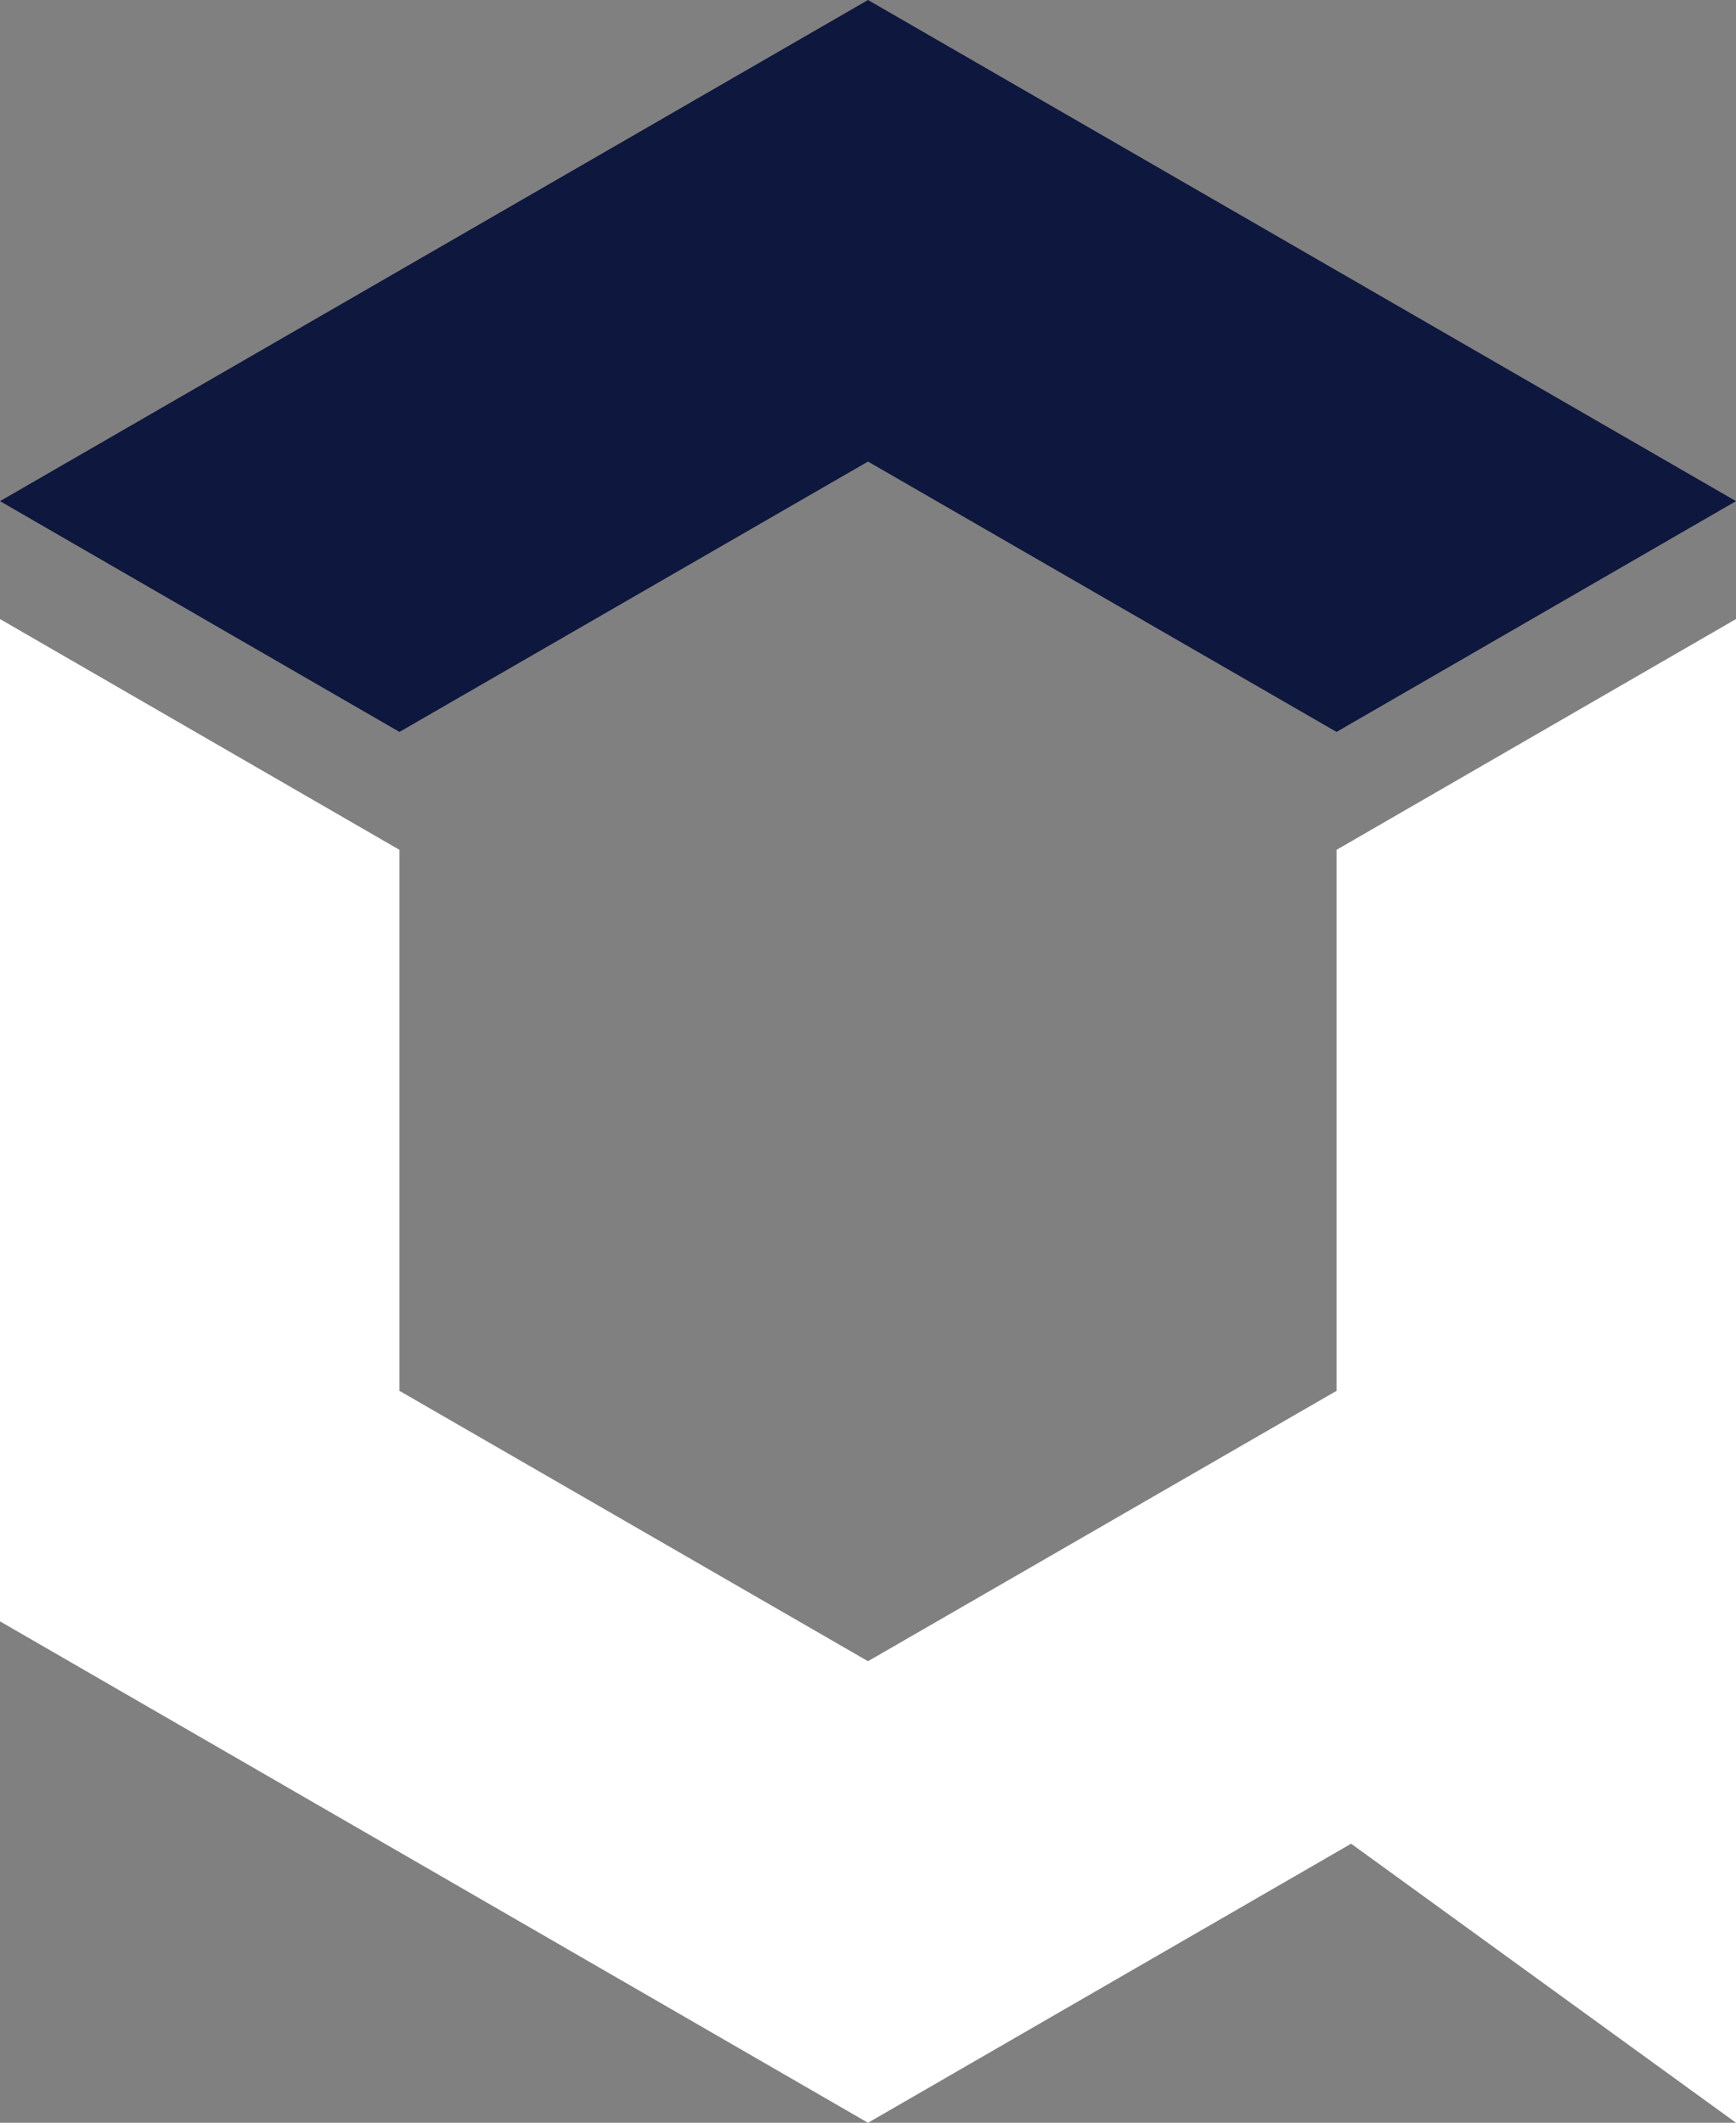
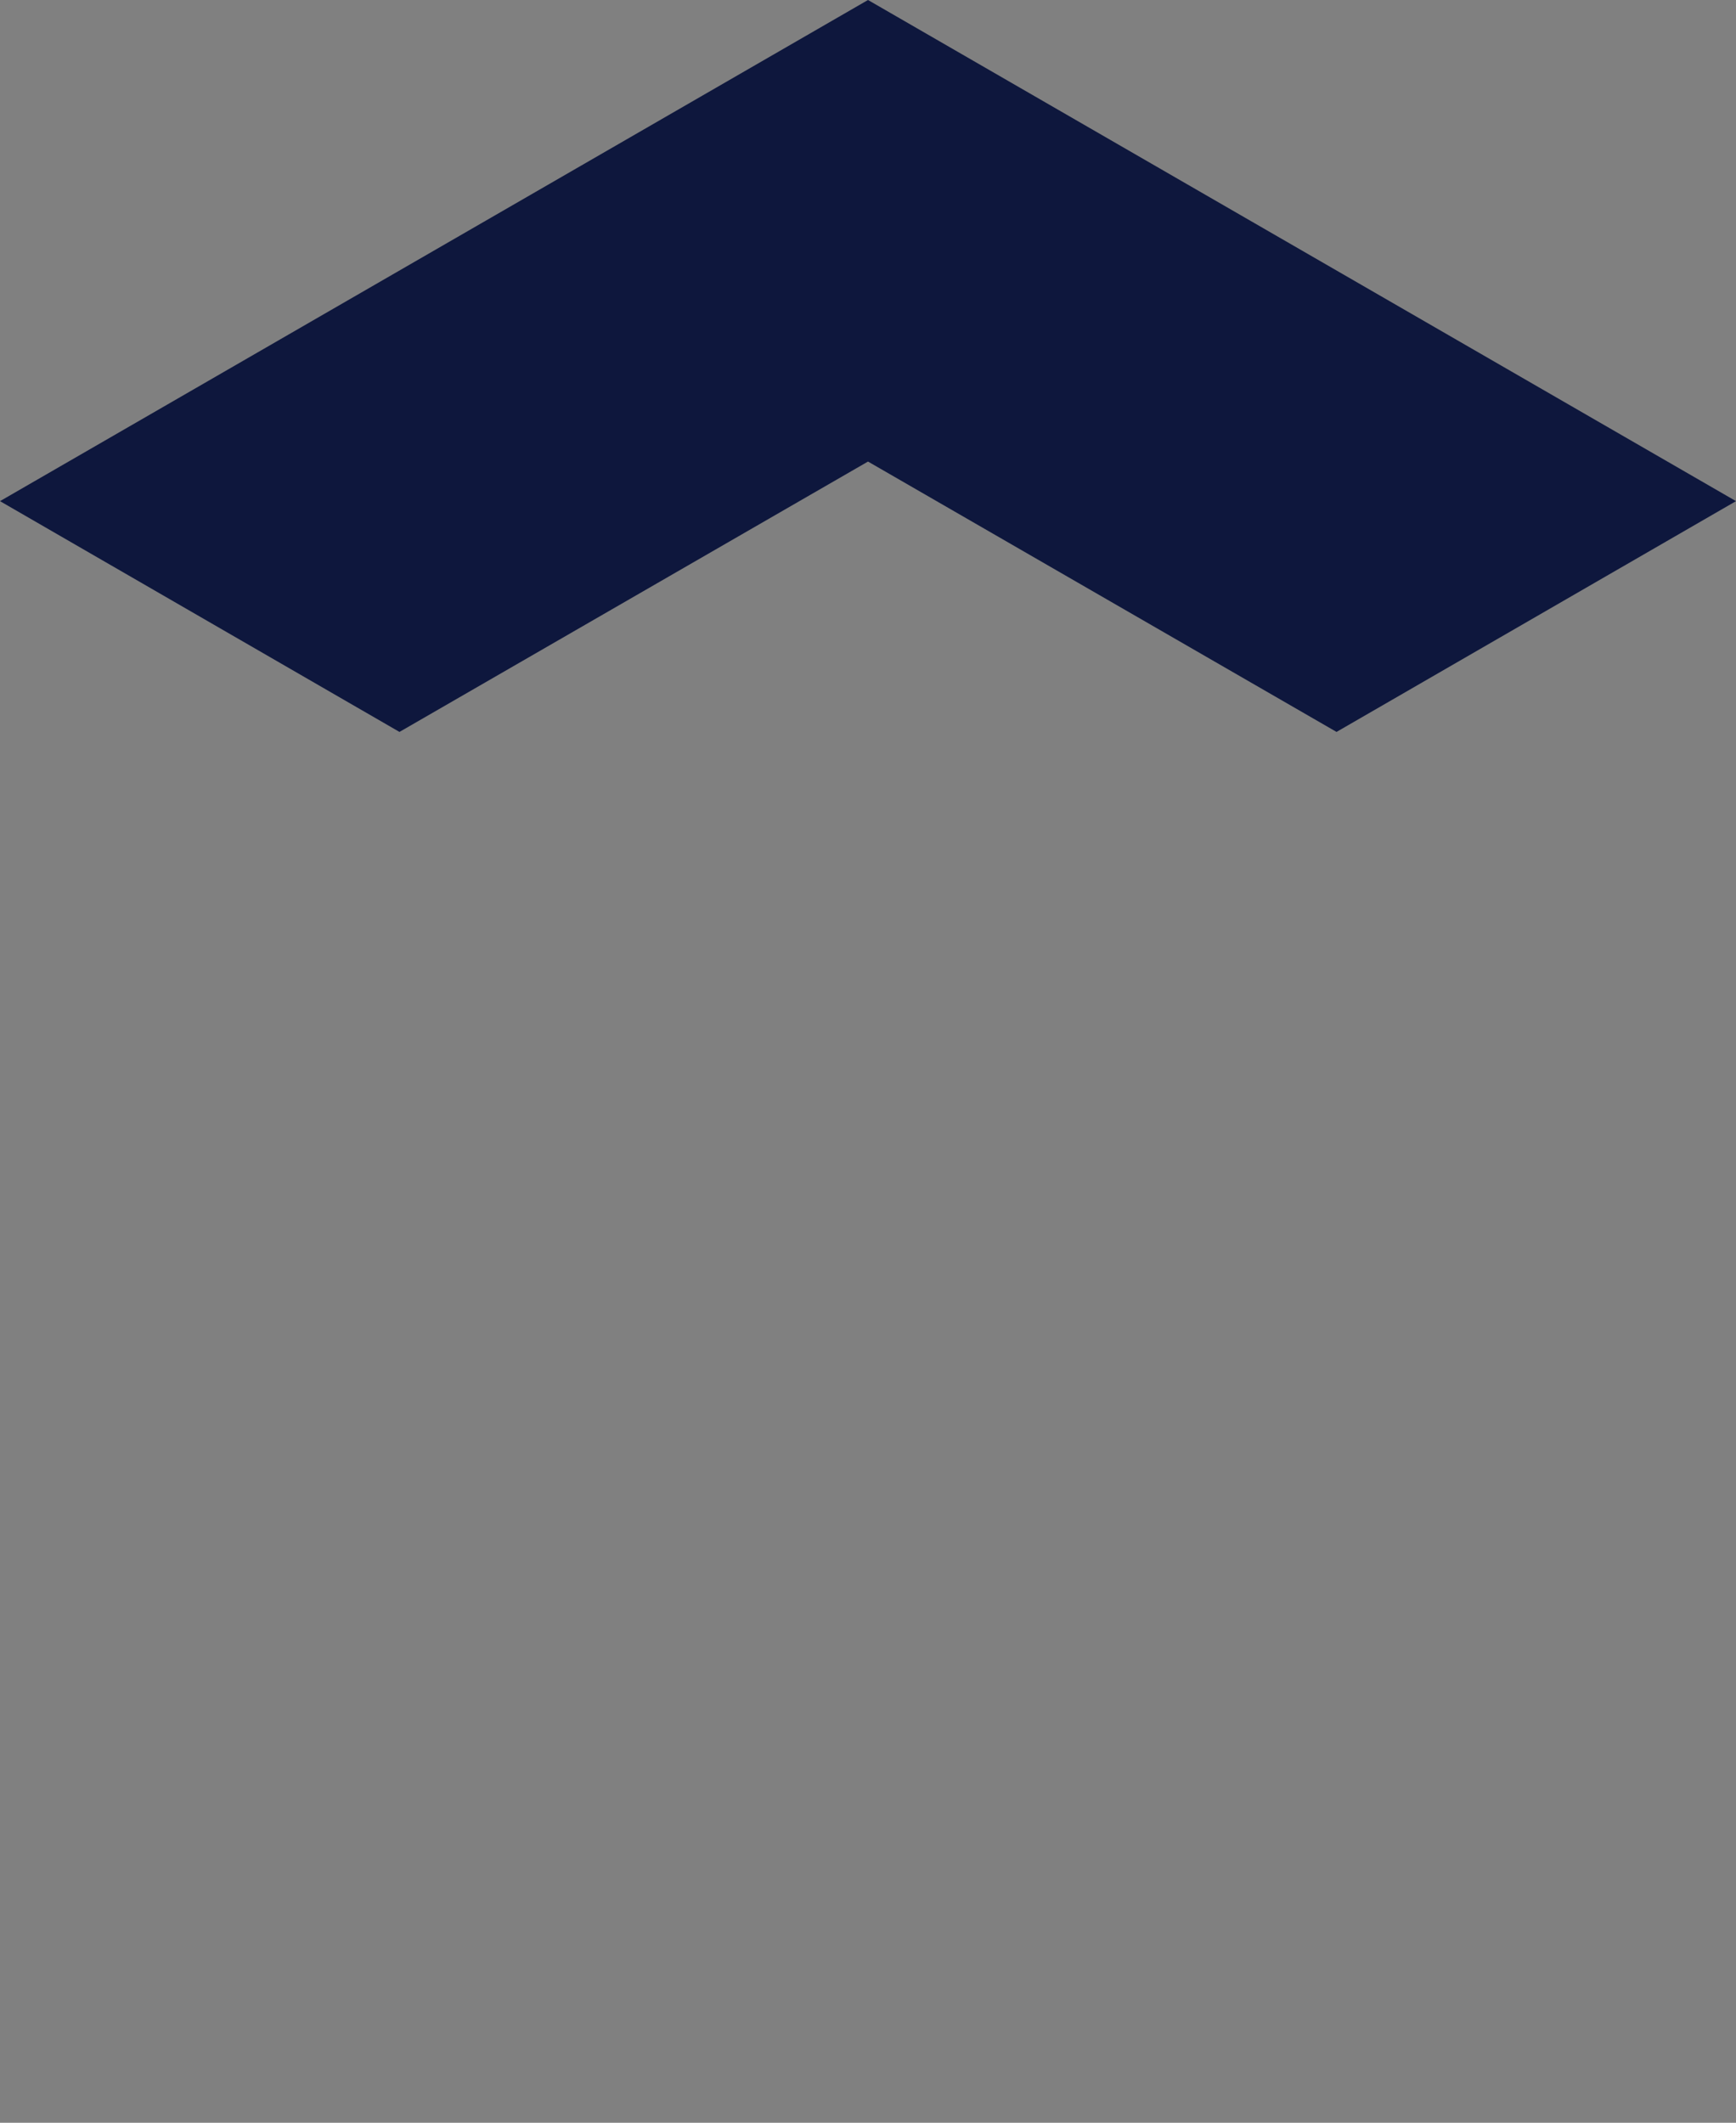
<svg xmlns="http://www.w3.org/2000/svg" viewBox="0 0 61.84 75.61">
  <rect x="0" y="0" width="61.84" height="75.61" fill="#808080" stroke="none" />
  <defs>
    <style>.cls-1{fill:#0e173d;}.cls-2{fill:#fff;}</style>
  </defs>
  <g id="Layer_2" data-name="Layer 2">
    <g id="Layer_1-2" data-name="Layer 1">
      <polygon class="cls-1" points="30.92 0 0 17.85 14.23 26.07 30.92 16.44 47.61 26.07 61.84 17.85 30.92 0" />
-       <polygon class="cls-2" points="47.61 30.27 47.61 48.12 47.61 49.54 30.92 59.17 14.23 49.54 14.23 30.27 0 22.05 0 57.75 30.92 75.61 48.13 65.67 61.84 75.61 61.84 22.05 47.61 30.27" />
    </g>
  </g>
</svg>